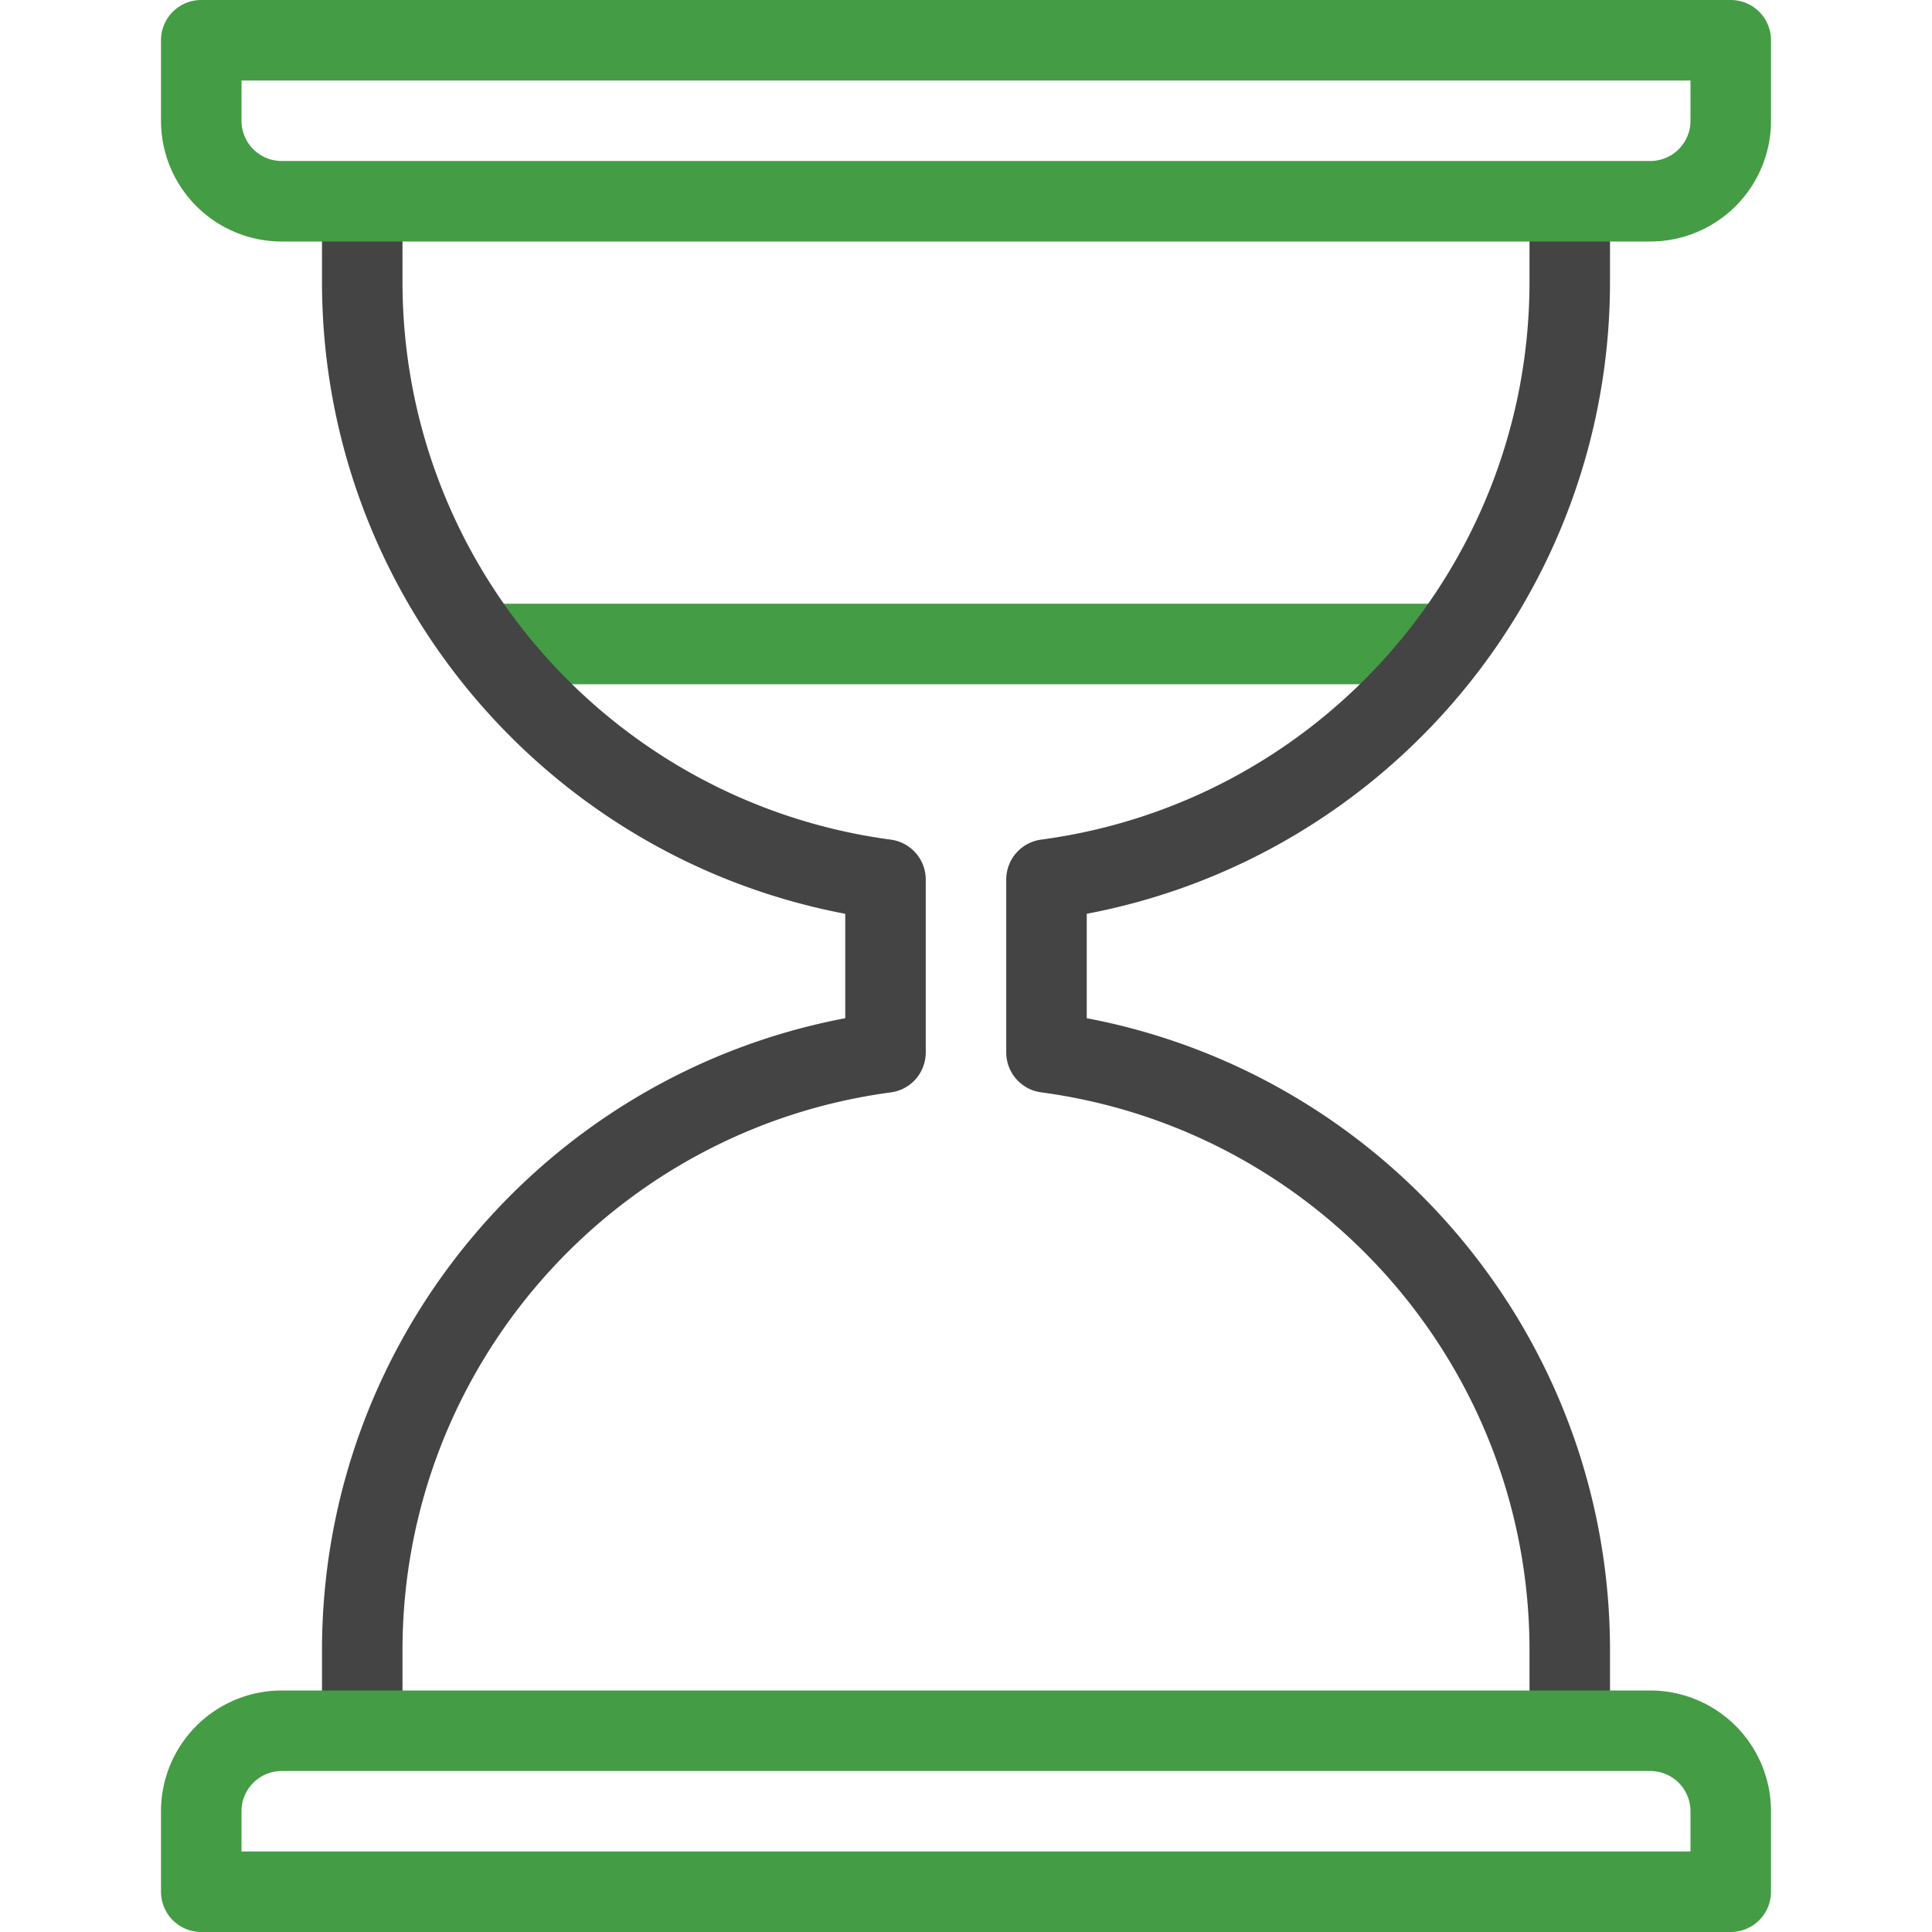
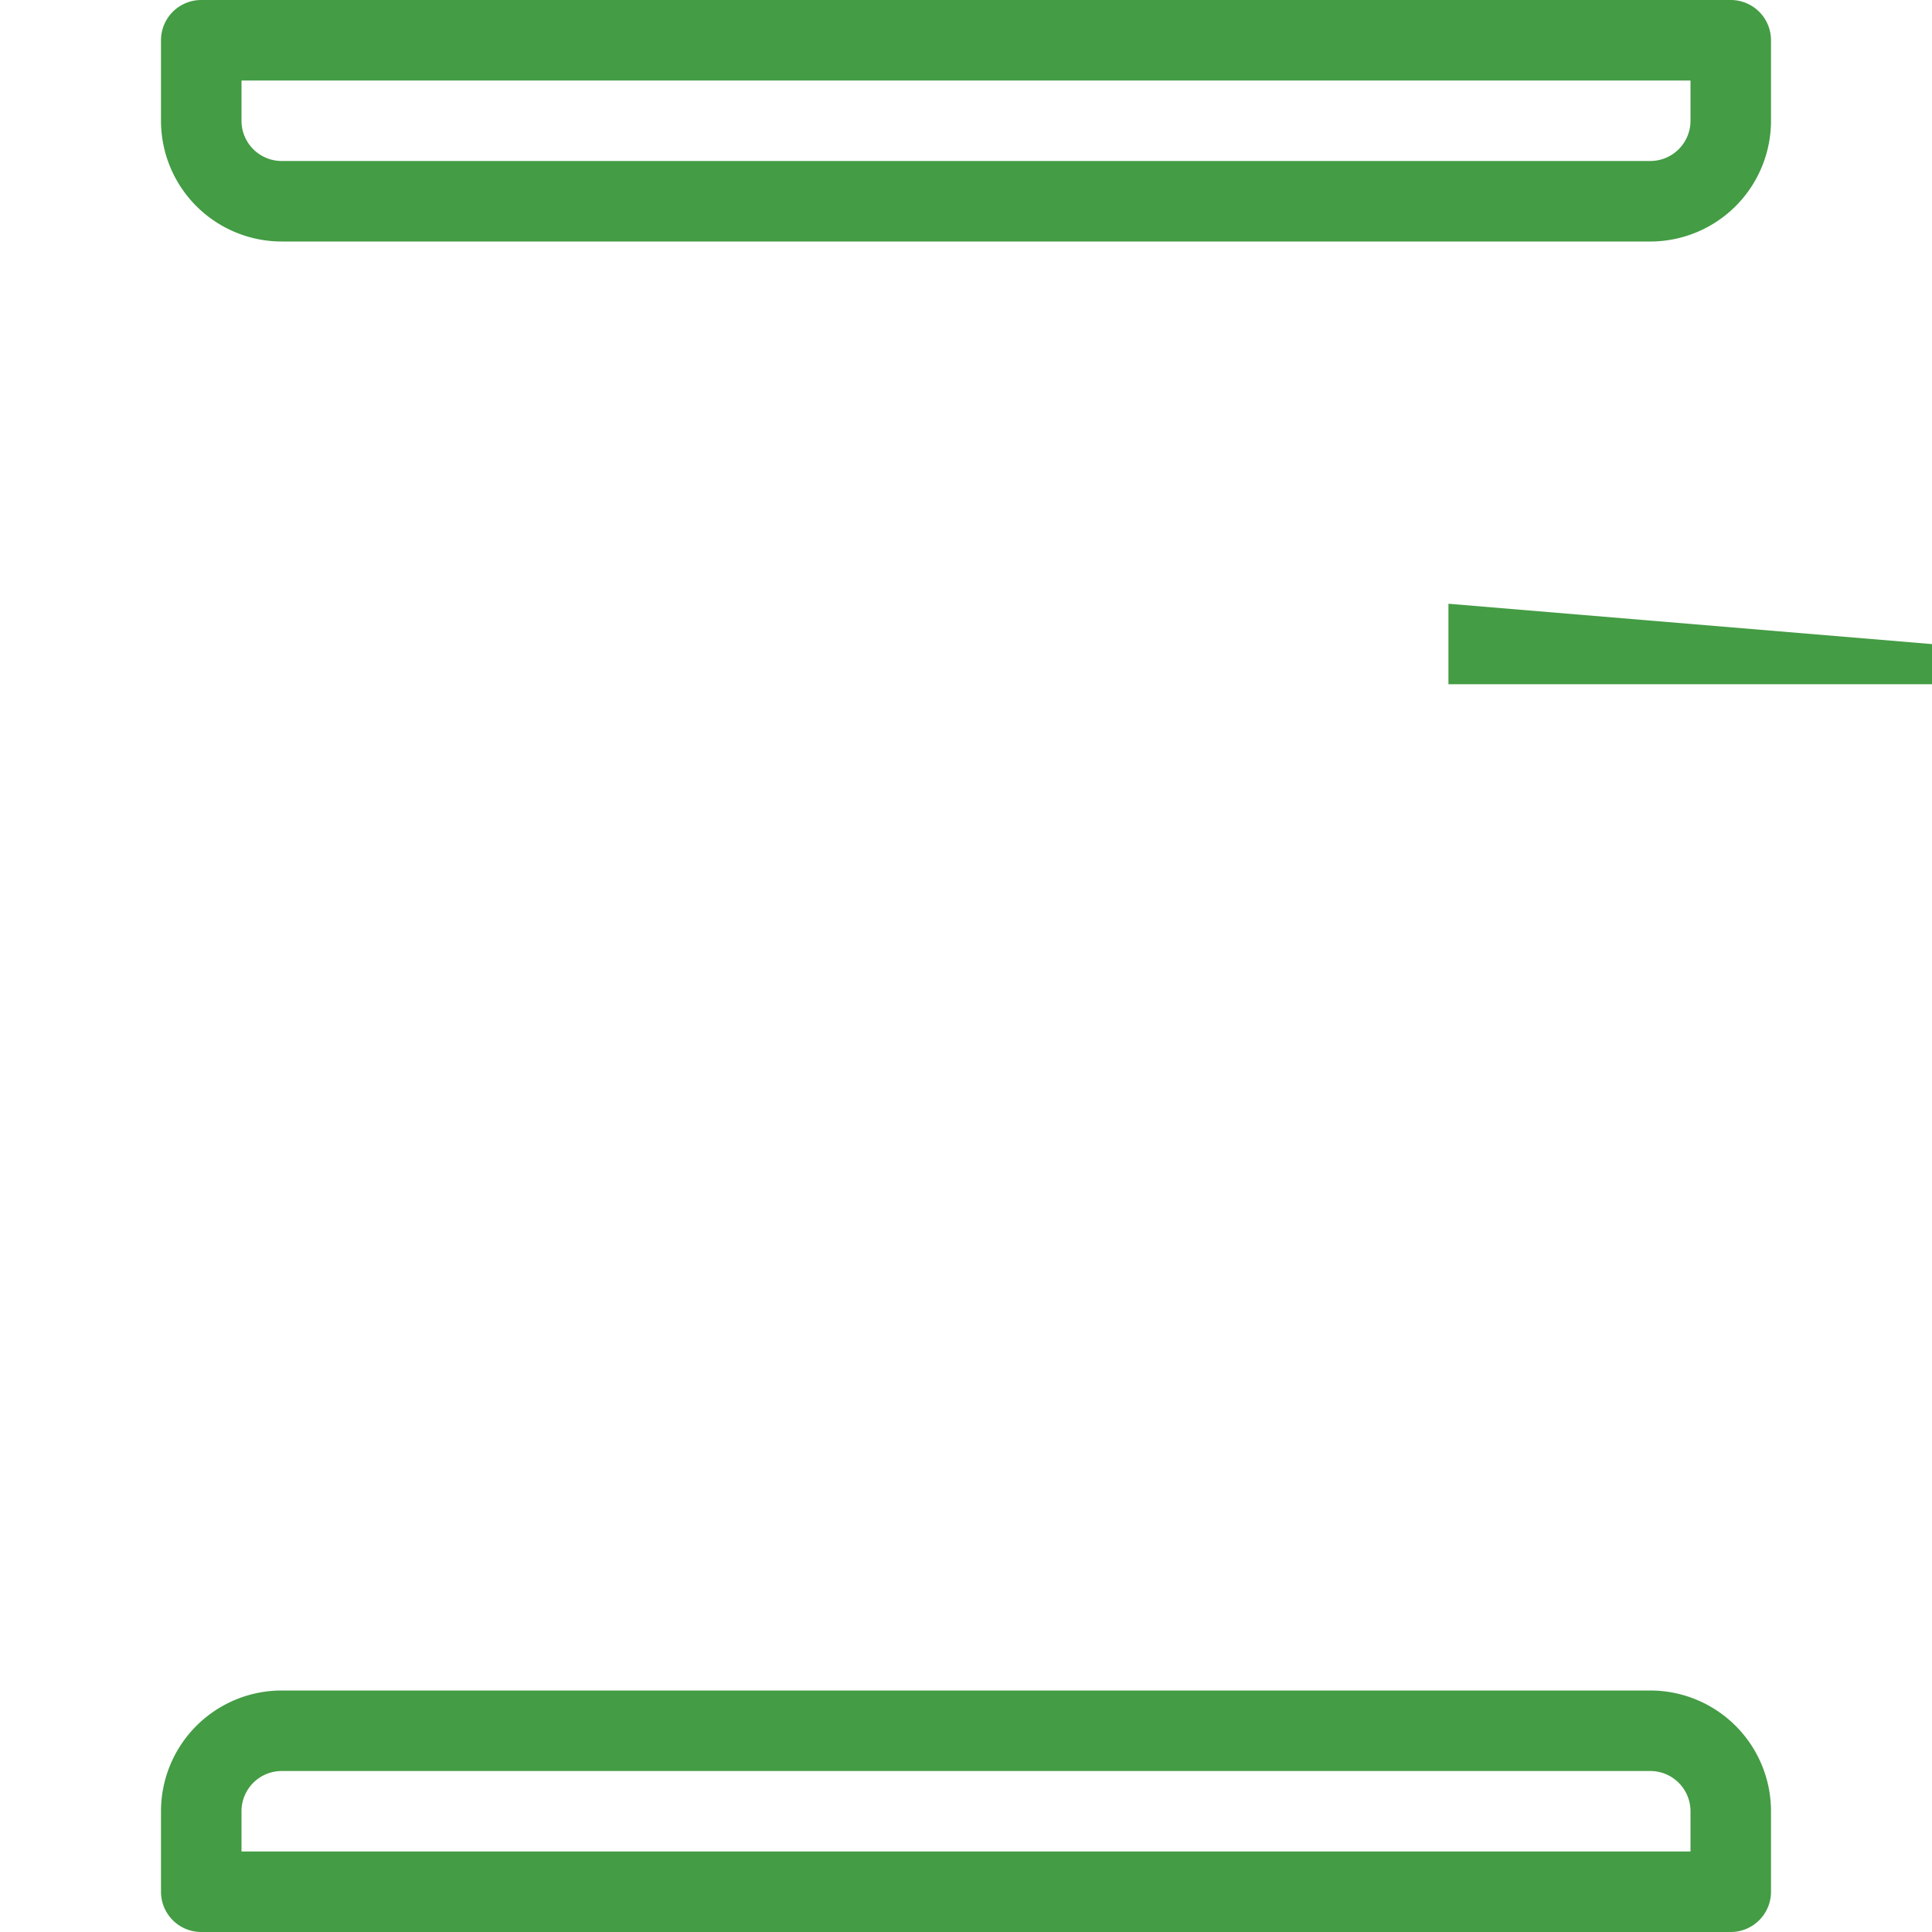
<svg xmlns="http://www.w3.org/2000/svg" width="48" height="48" viewBox="0 0 48 48">
  <g fill="none" fill-rule="nonzero">
-     <path fill="#449C44" d="M35.986 15H12.013v2h23.973z" />
-     <path fill="#444" d="M27 22.703C34.467 21.286 40 14.739 40 7V5h-2v2c0 7.03-5.22 12.936-12.133 13.86a1 1 0 0 0-.867.992v4.296a1 1 0 0 0 .867.991C32.78 28.064 38 33.97 38 41v2h2v-2c0-7.74-5.533-14.286-13-15.703v-2.594zM21 25.297C13.533 26.714 8 33.261 8 41v2h2v-2c0-7.03 5.22-12.936 12.133-13.86a1 1 0 0 0 .867-.992v-4.296a1 1 0 0 0-.867-.991C15.22 19.936 10 14.03 10 7V5H8v2c0 7.74 5.533 14.286 13 15.703v2.594z" />
+     <path fill="#449C44" d="M35.986 15v2h23.973z" />
    <path fill="#449C44" d="M44 47a1 1 0 0 1-1 1H5a1 1 0 0 1-1-1v-2a3 3 0 0 1 3-3h34a3 3 0 0 1 3 3v2zm-2-1v-1a1 1 0 0 0-1-1H7a1 1 0 0 0-1 1v1h36zM44 3a3 3 0 0 1-3 3H7a3 3 0 0 1-3-3V1a1 1 0 0 1 1-1h38a1 1 0 0 1 1 1v2zM6 2v1a1 1 0 0 0 1 1h34a1 1 0 0 0 1-1V2H6z" />
  </g>
</svg>